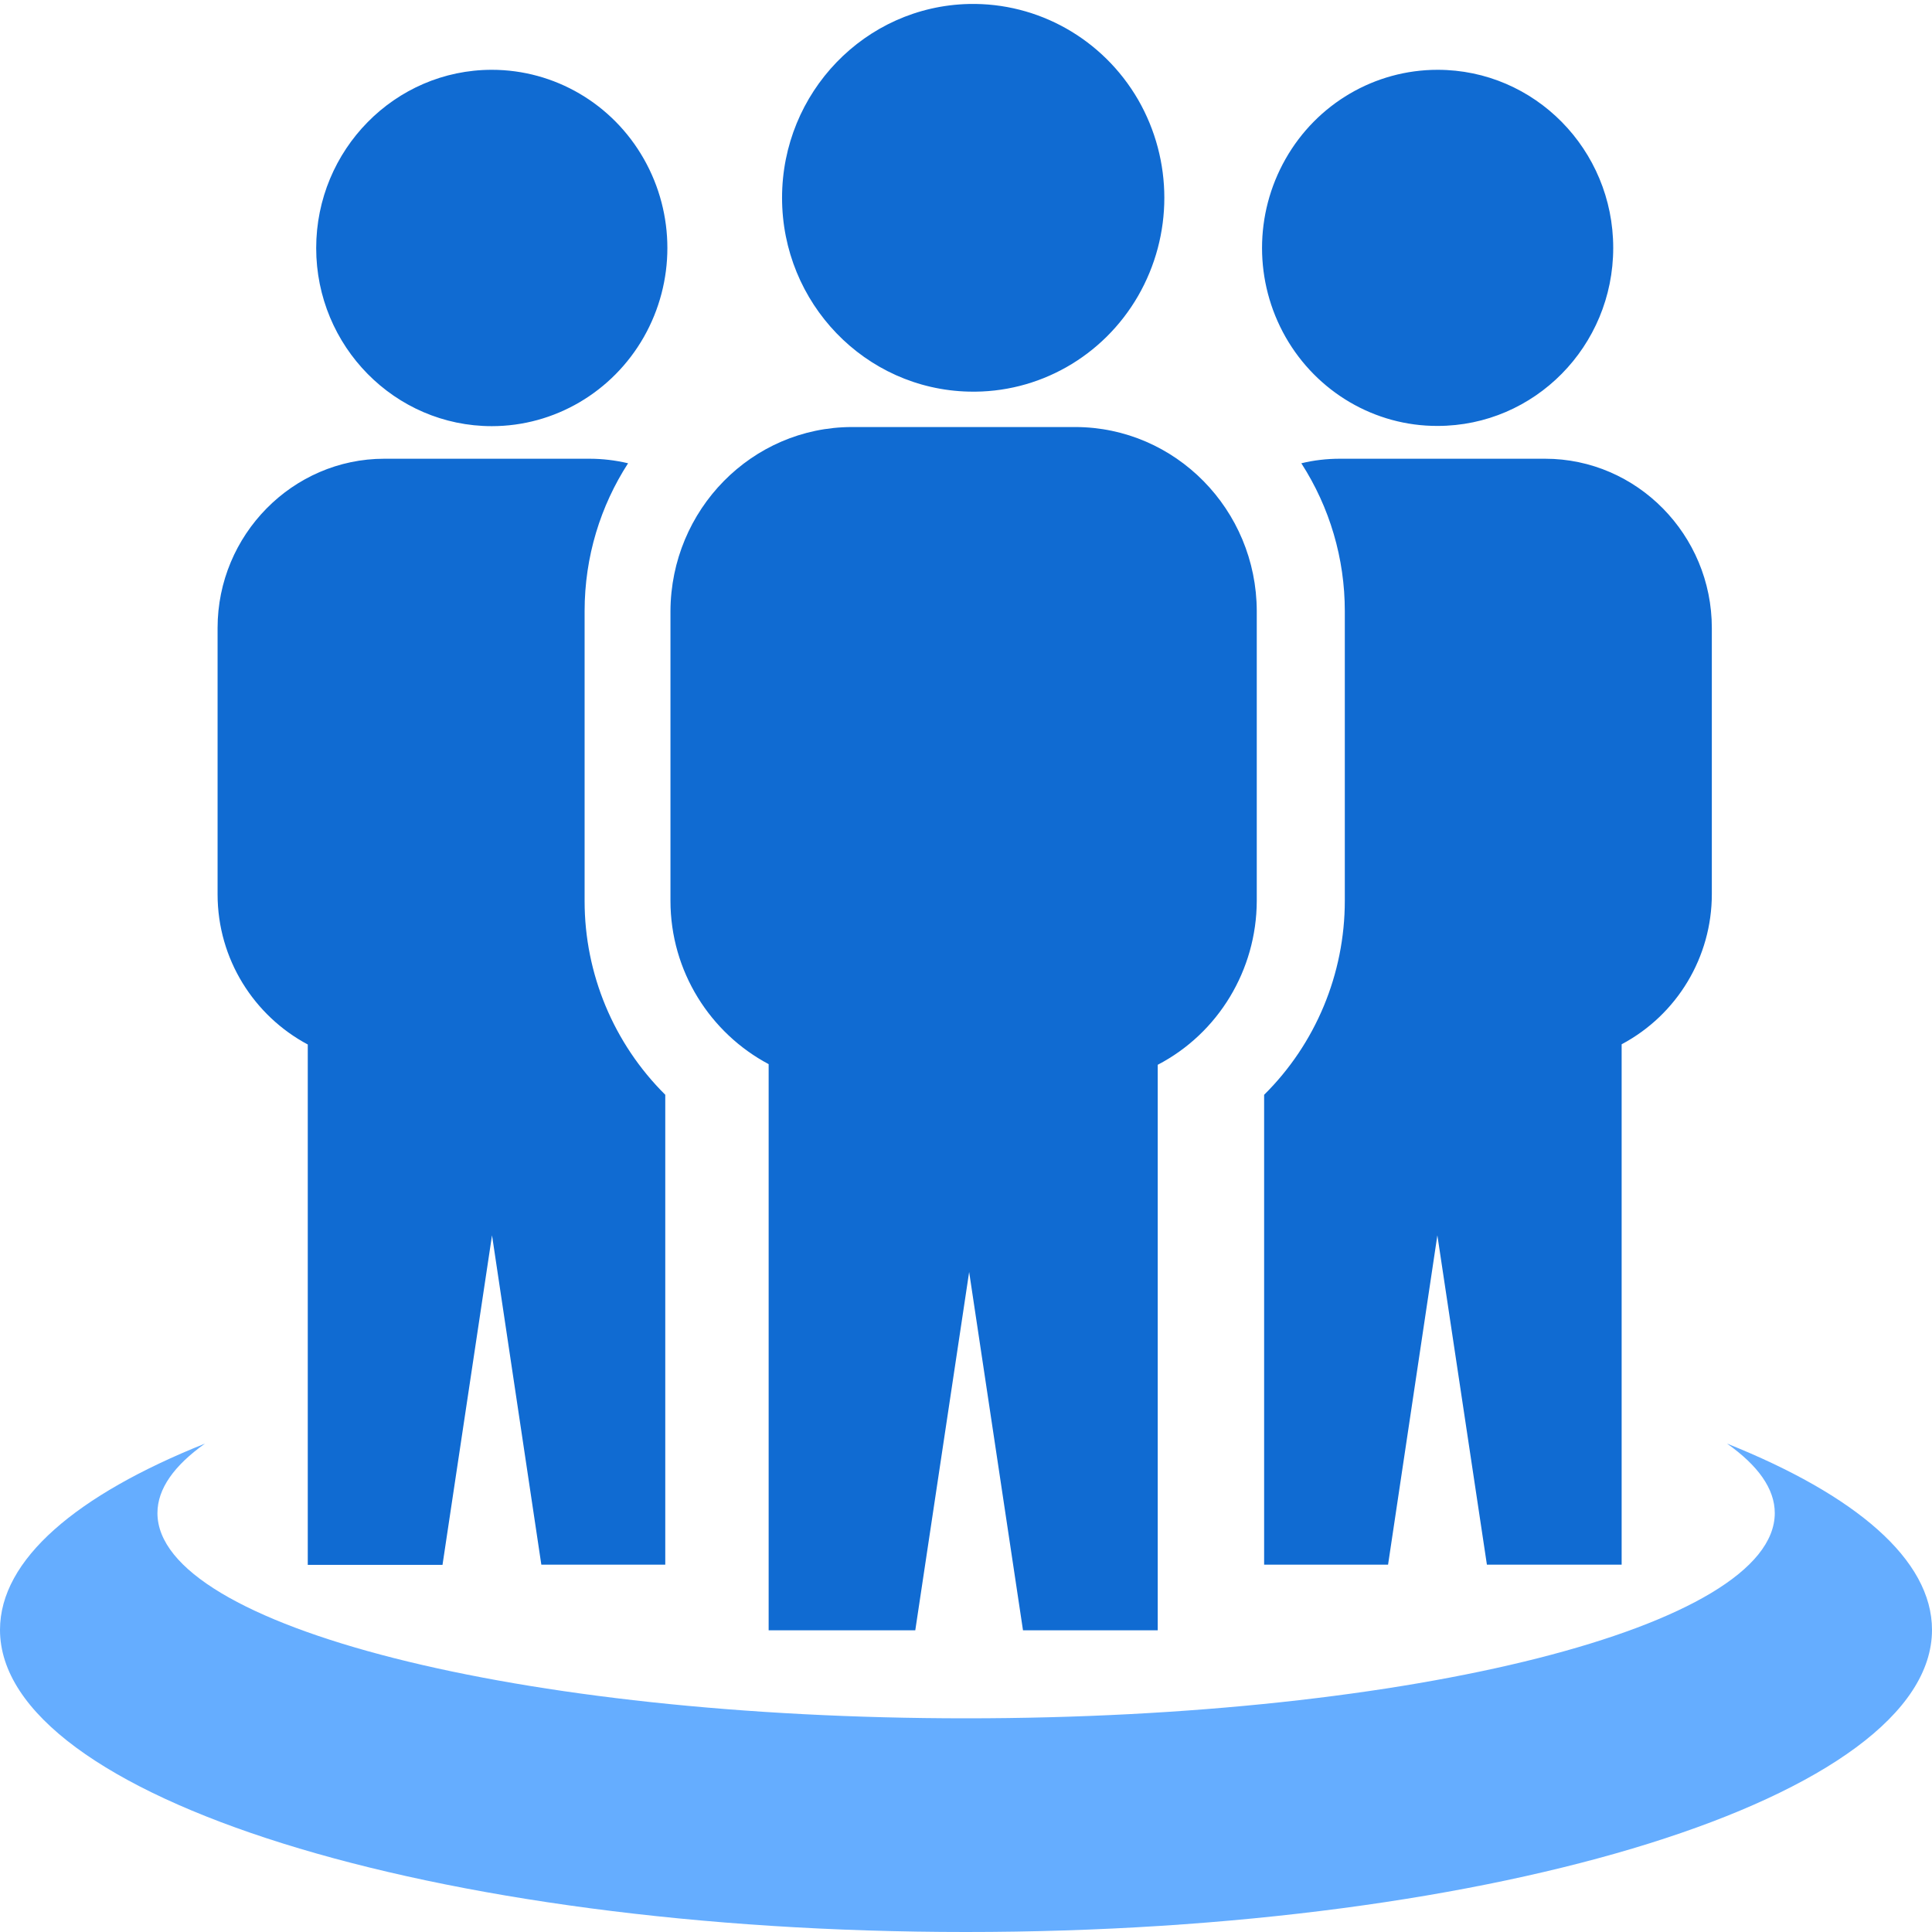
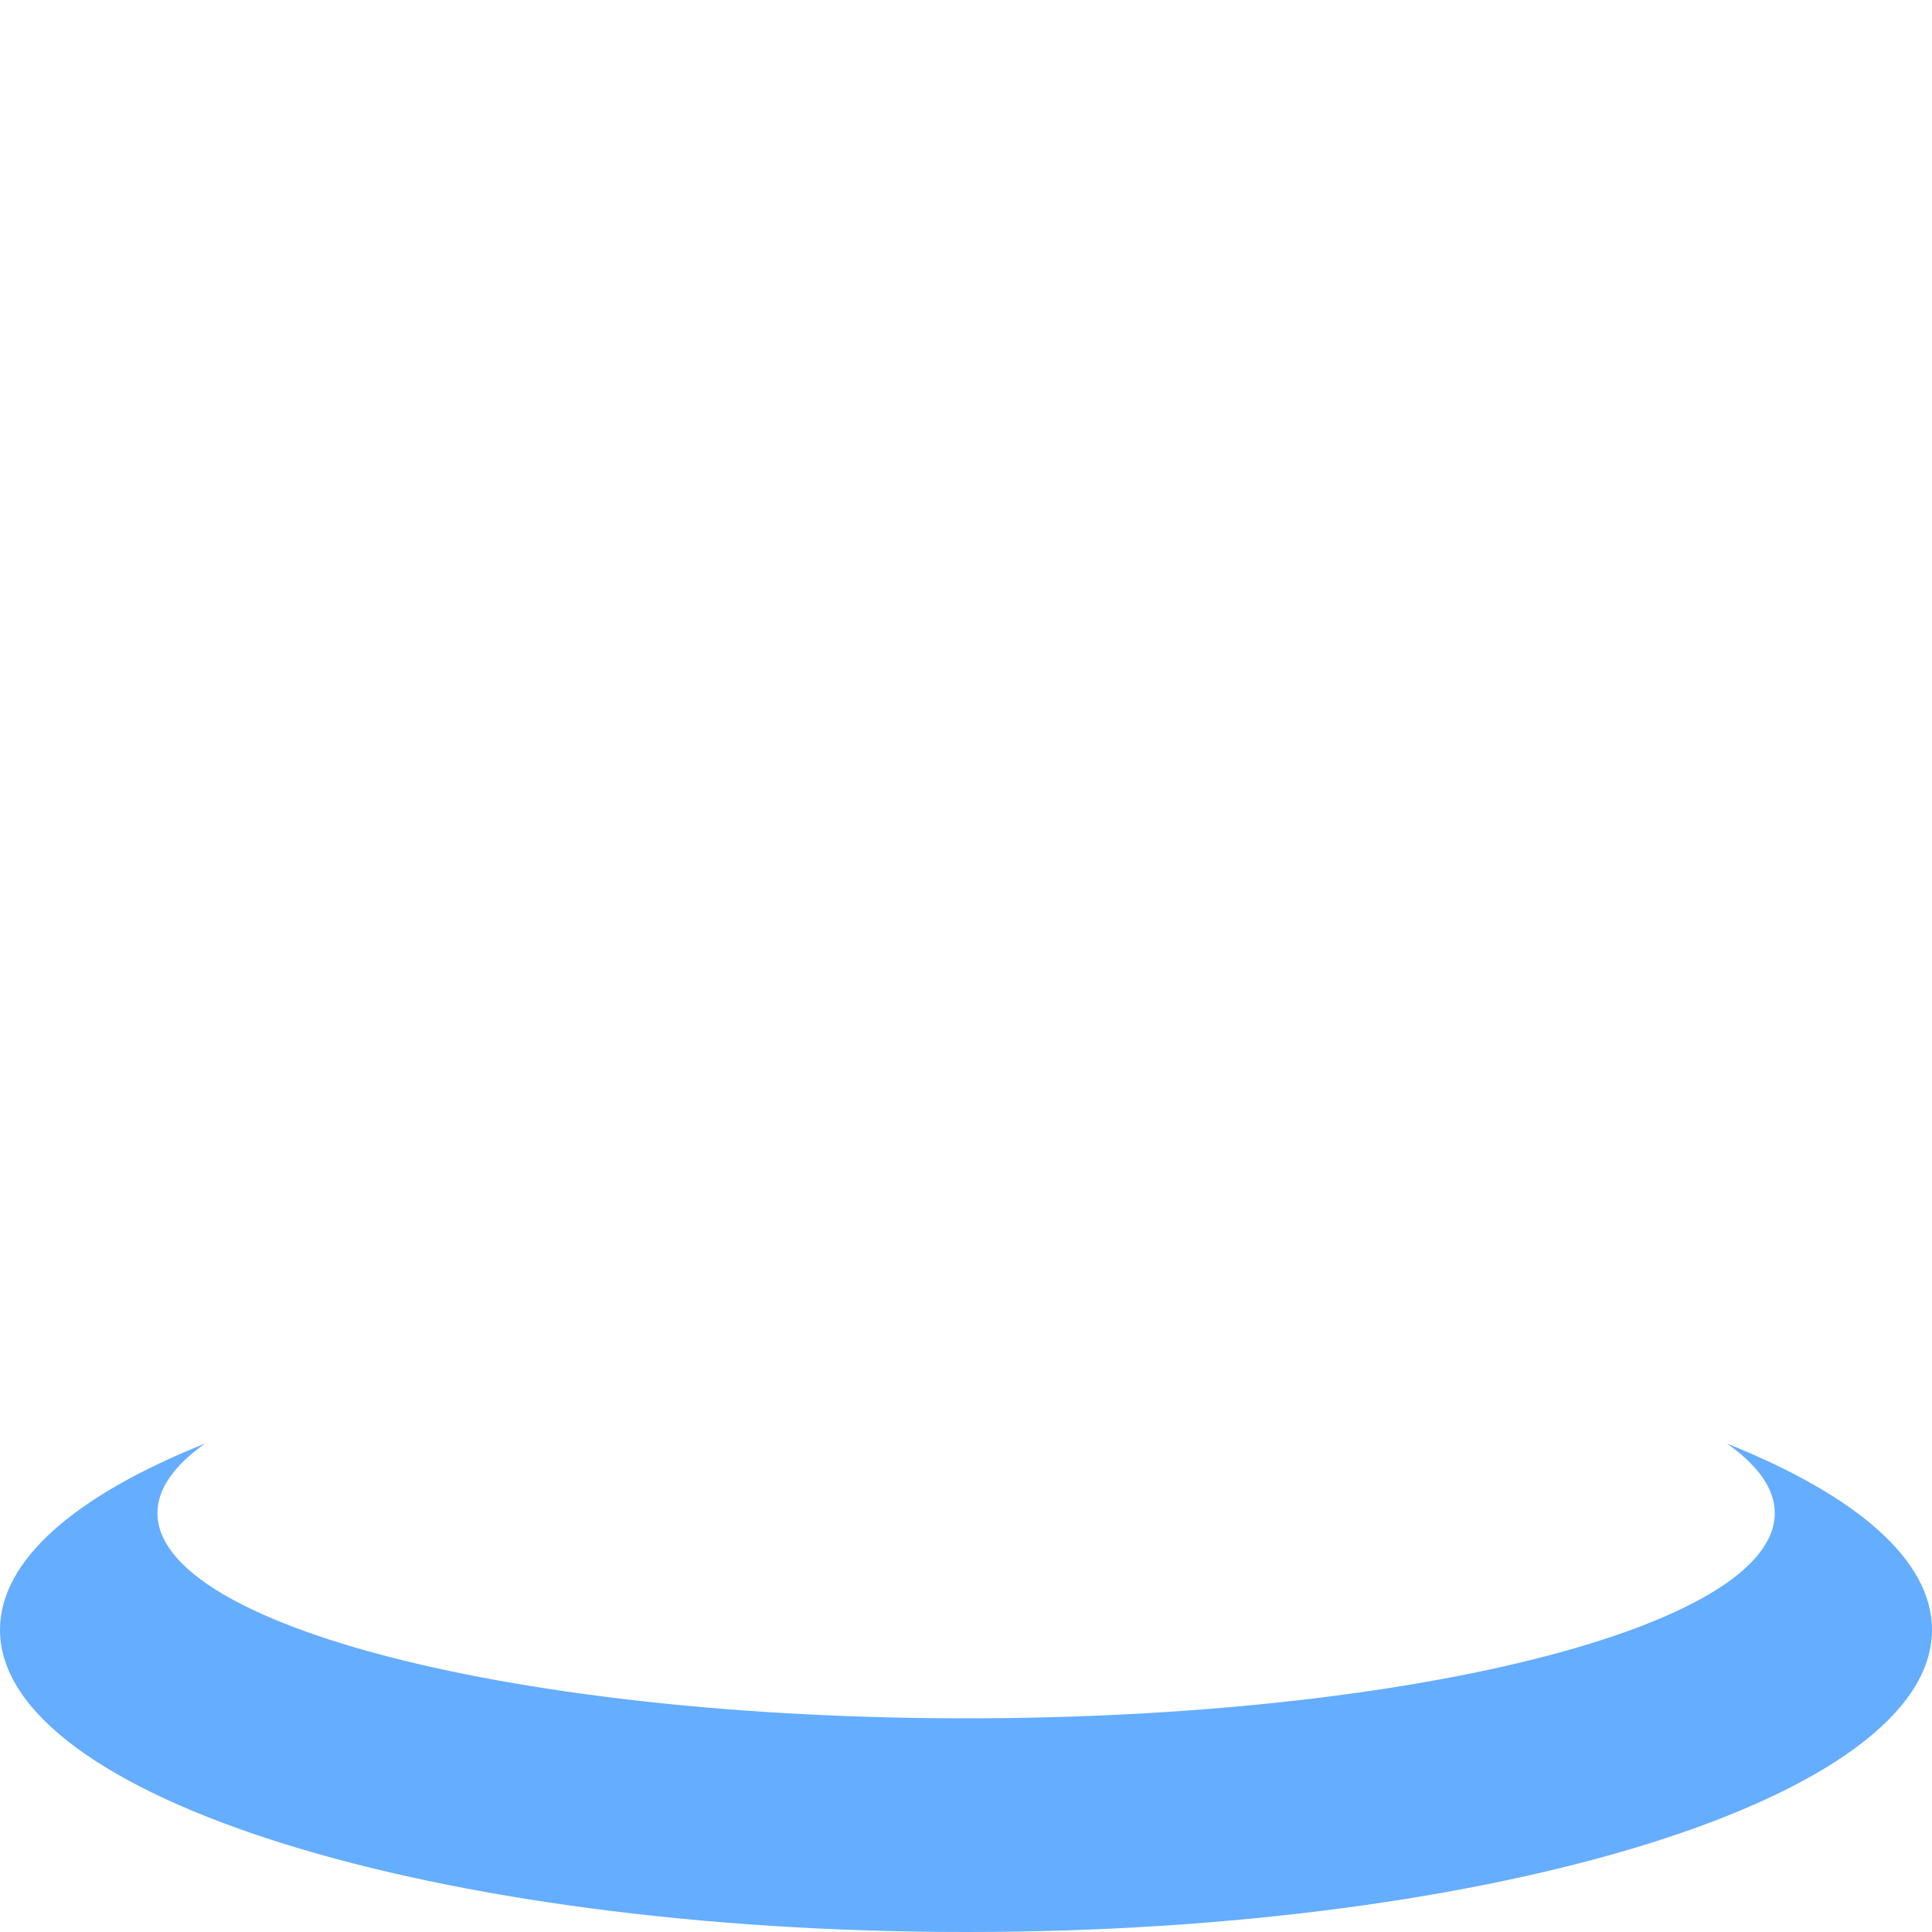
<svg xmlns="http://www.w3.org/2000/svg" width="100px" height="100px" viewBox="0 0 100 100" version="1.1">
  <title>b19</title>
  <g id="b19" stroke="none" stroke-width="1" fill="none" fill-rule="evenodd">
    <g id="scrm" transform="translate(0, 0.204)" fill-rule="nonzero">
-       <path d="M34.435,56.462 C31.761,53.809 30.257,50.197 30.259,46.43 L30.259,31.427 C30.259,28.601 31.087,25.976 32.509,23.775 C31.852,23.619 31.18,23.54 30.505,23.54 L19.892,23.54 C15.146,23.54 11.262,27.484 11.262,32.298 L11.262,46.084 C11.262,49.458 13.164,52.384 15.93,53.859 L15.93,80.793 L22.904,80.793 L25.467,63.735 L28.019,80.782 L34.434,80.782 L34.434,56.462 L34.435,56.462 Z M59.924,54.909 C63.058,53.278 65.039,50.005 65.05,46.43 L65.05,31.427 C65.039,26.176 60.842,21.909 55.659,21.899 L44.095,21.899 C38.912,21.909 34.725,26.176 34.703,31.427 L34.703,46.419 C34.703,50.083 36.774,53.278 39.785,54.876 L39.785,84.179 L47.375,84.179 L50.163,65.634 L52.95,84.179 L59.924,84.179 L59.924,54.909 L59.924,54.909 Z M50.151,0.002 C53.734,-0.076 57.081,1.812 58.906,4.951 C60.719,8.097 60.719,11.971 58.906,15.117 C57.091,18.256 53.744,20.155 50.151,20.066 C44.778,19.943 40.479,15.486 40.479,10.034 C40.479,4.583 44.778,0.125 50.151,0.002 Z M65.431,56.462 L65.431,80.783 L71.846,80.783 L74.398,63.736 L76.962,80.783 L83.936,80.783 L83.936,53.848 C86.81,52.32 88.606,49.329 88.604,46.073 L88.604,32.298 C88.604,27.484 84.731,23.54 79.974,23.54 L69.35,23.54 C68.667,23.54 67.995,23.619 67.357,23.775 C68.828,26.056 69.609,28.713 69.607,31.427 L69.607,46.419 C69.607,50.206 68.096,53.826 65.431,56.462 L65.431,56.462 Z M74.41,3.409 C71.163,3.409 68.163,5.163 66.54,8.023 C64.917,10.881 64.917,14.381 66.54,17.239 C68.163,20.089 71.163,21.854 74.41,21.842 C79.424,21.842 83.5,17.72 83.5,12.626 C83.5,7.543 79.436,3.409 74.41,3.409 L74.41,3.409 Z M25.456,3.409 C28.702,3.409 31.703,5.163 33.326,8.023 C34.949,10.881 34.949,14.381 33.326,17.239 C31.703,20.089 28.703,21.854 25.456,21.854 C20.441,21.854 16.366,17.72 16.366,12.637 C16.366,7.554 20.441,3.409 25.455,3.409 L25.456,3.409 Z" id="形状" fill="#106BD2" />
      <path d="M89.388,74.515 C96.037,77.174 100,80.514 100,84.156 C100,92.792 77.611,99.796 49.995,99.796 C22.389,99.796 0,92.792 0,84.156 C0,80.514 3.963,77.174 10.612,74.515 C9.022,75.644 8.149,76.85 8.149,78.113 C8.149,83.977 26.889,88.736 50.005,88.736 C73.133,88.736 91.862,83.977 91.862,78.113 C91.862,76.85 90.988,75.644 89.388,74.515 L89.388,74.515 Z" id="路径" fill="#65ADFF" />
    </g>
  </g>
</svg>